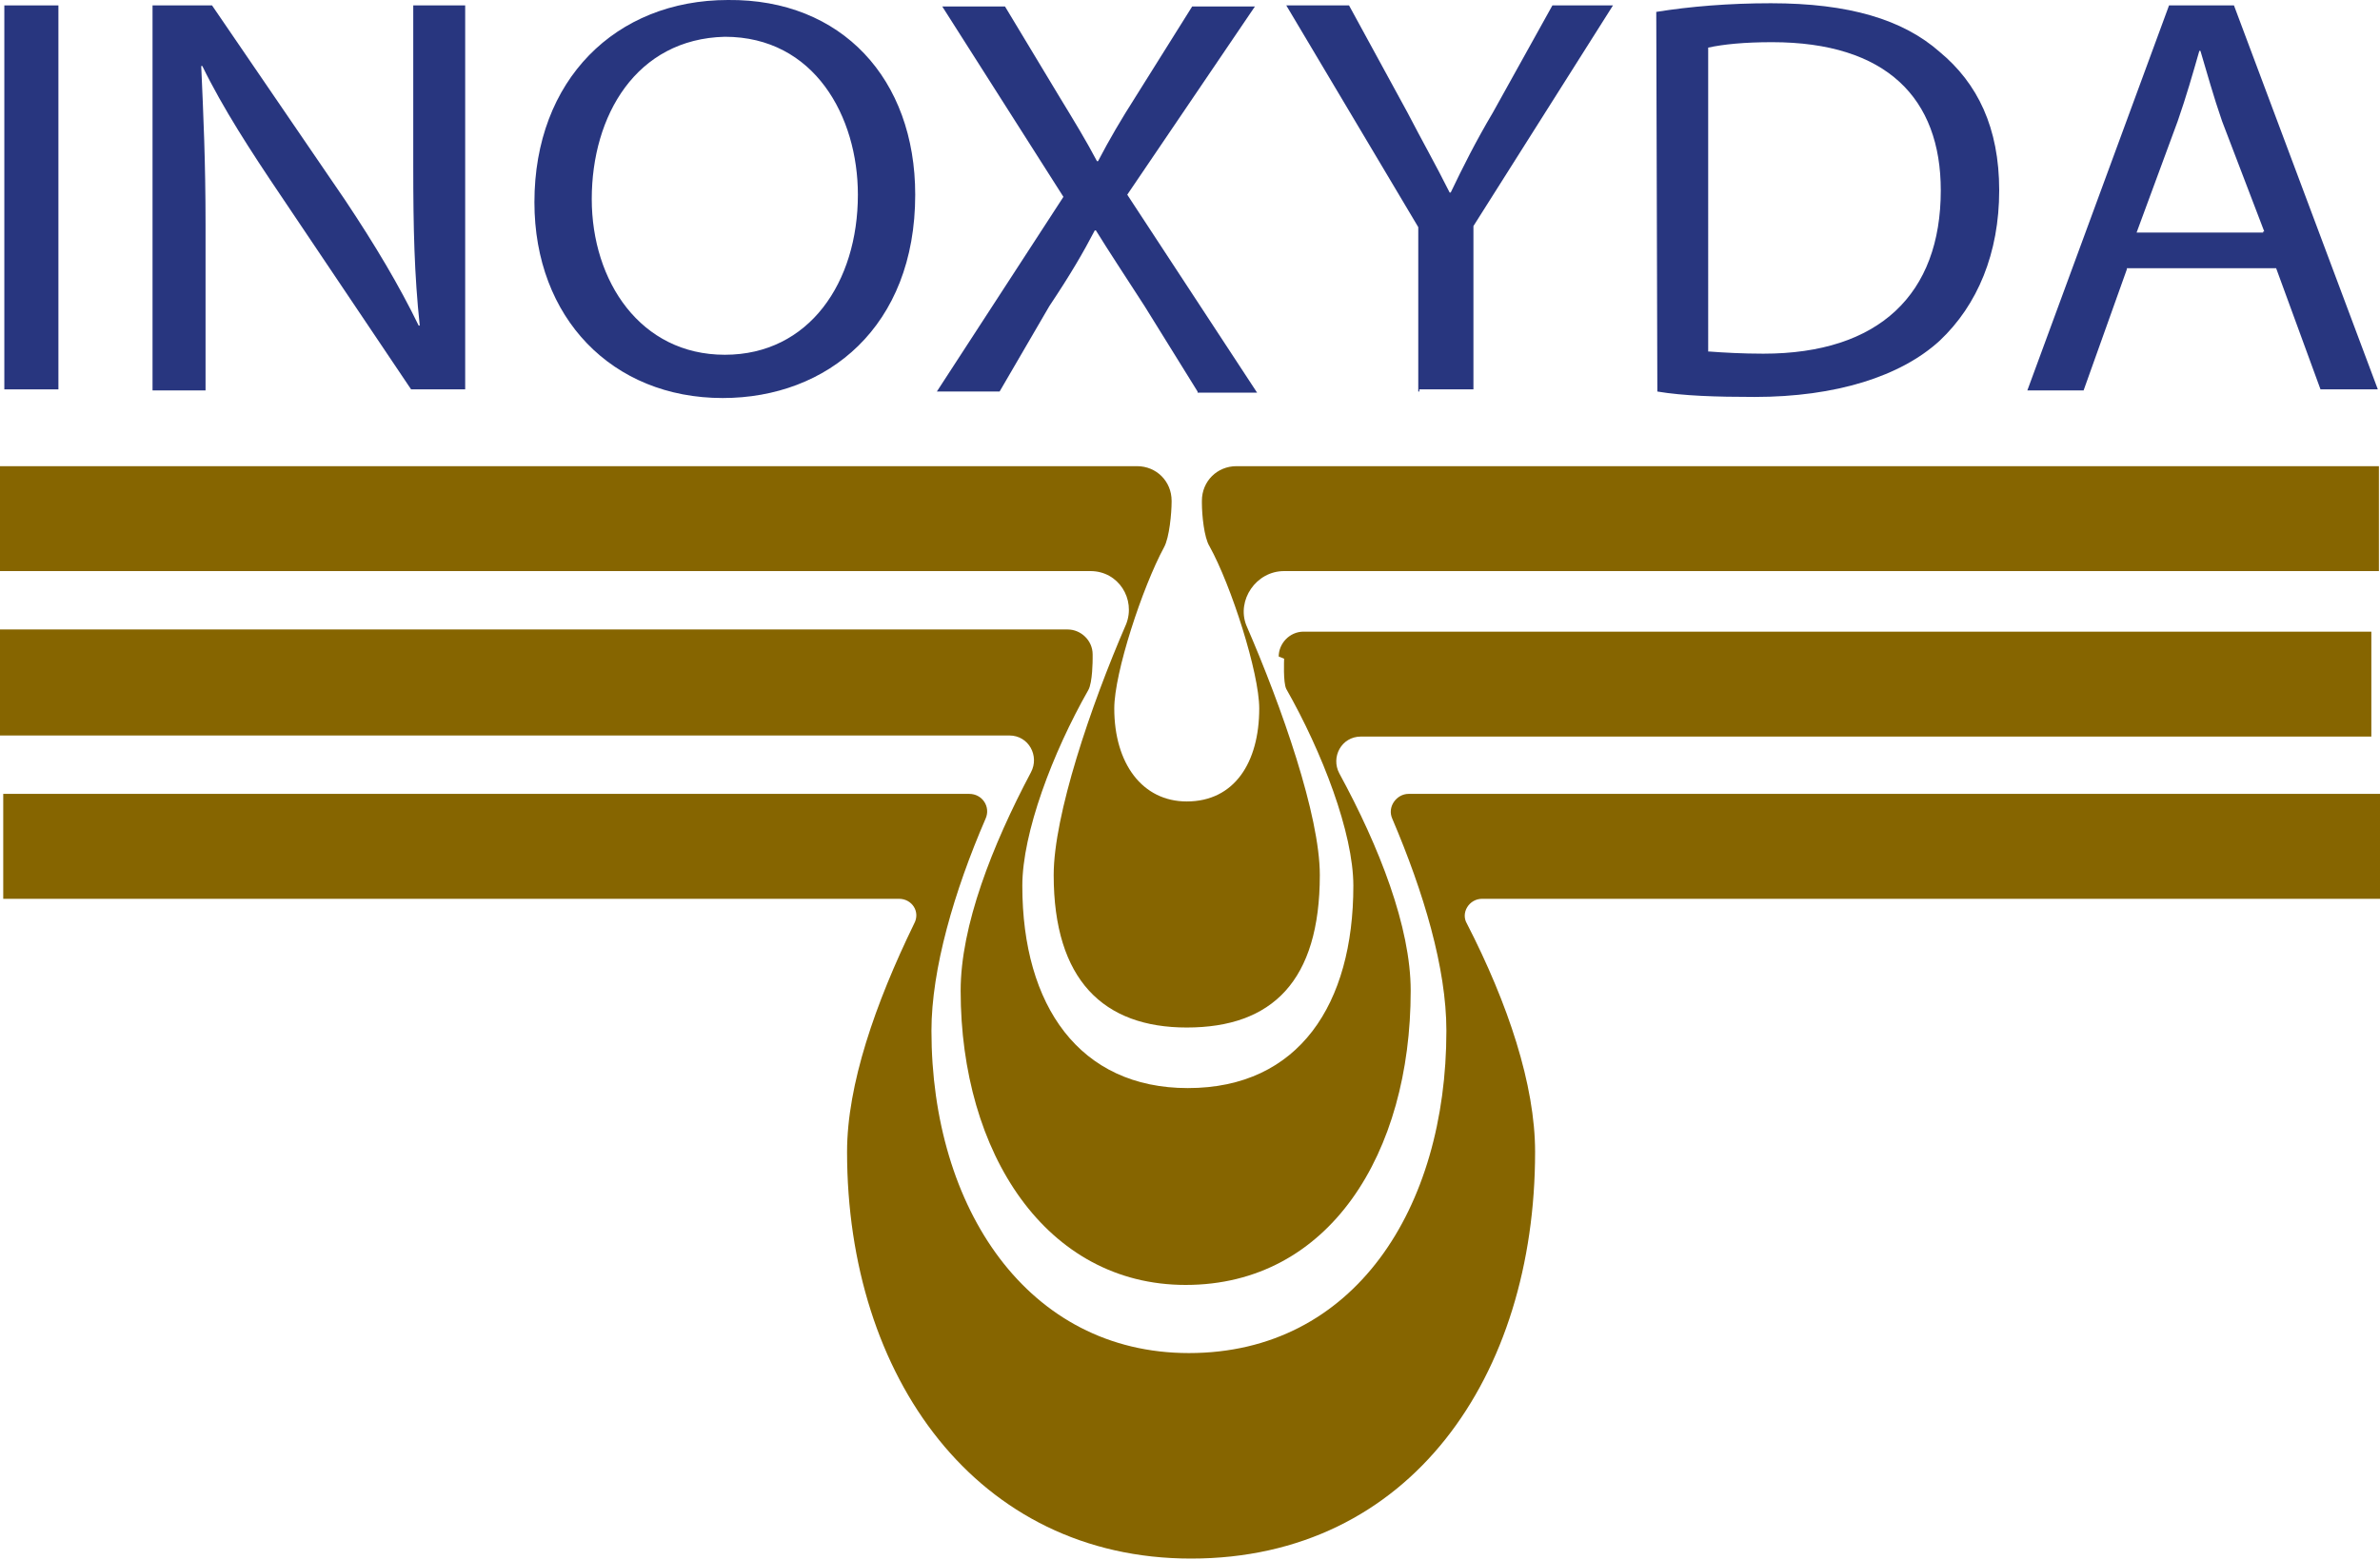
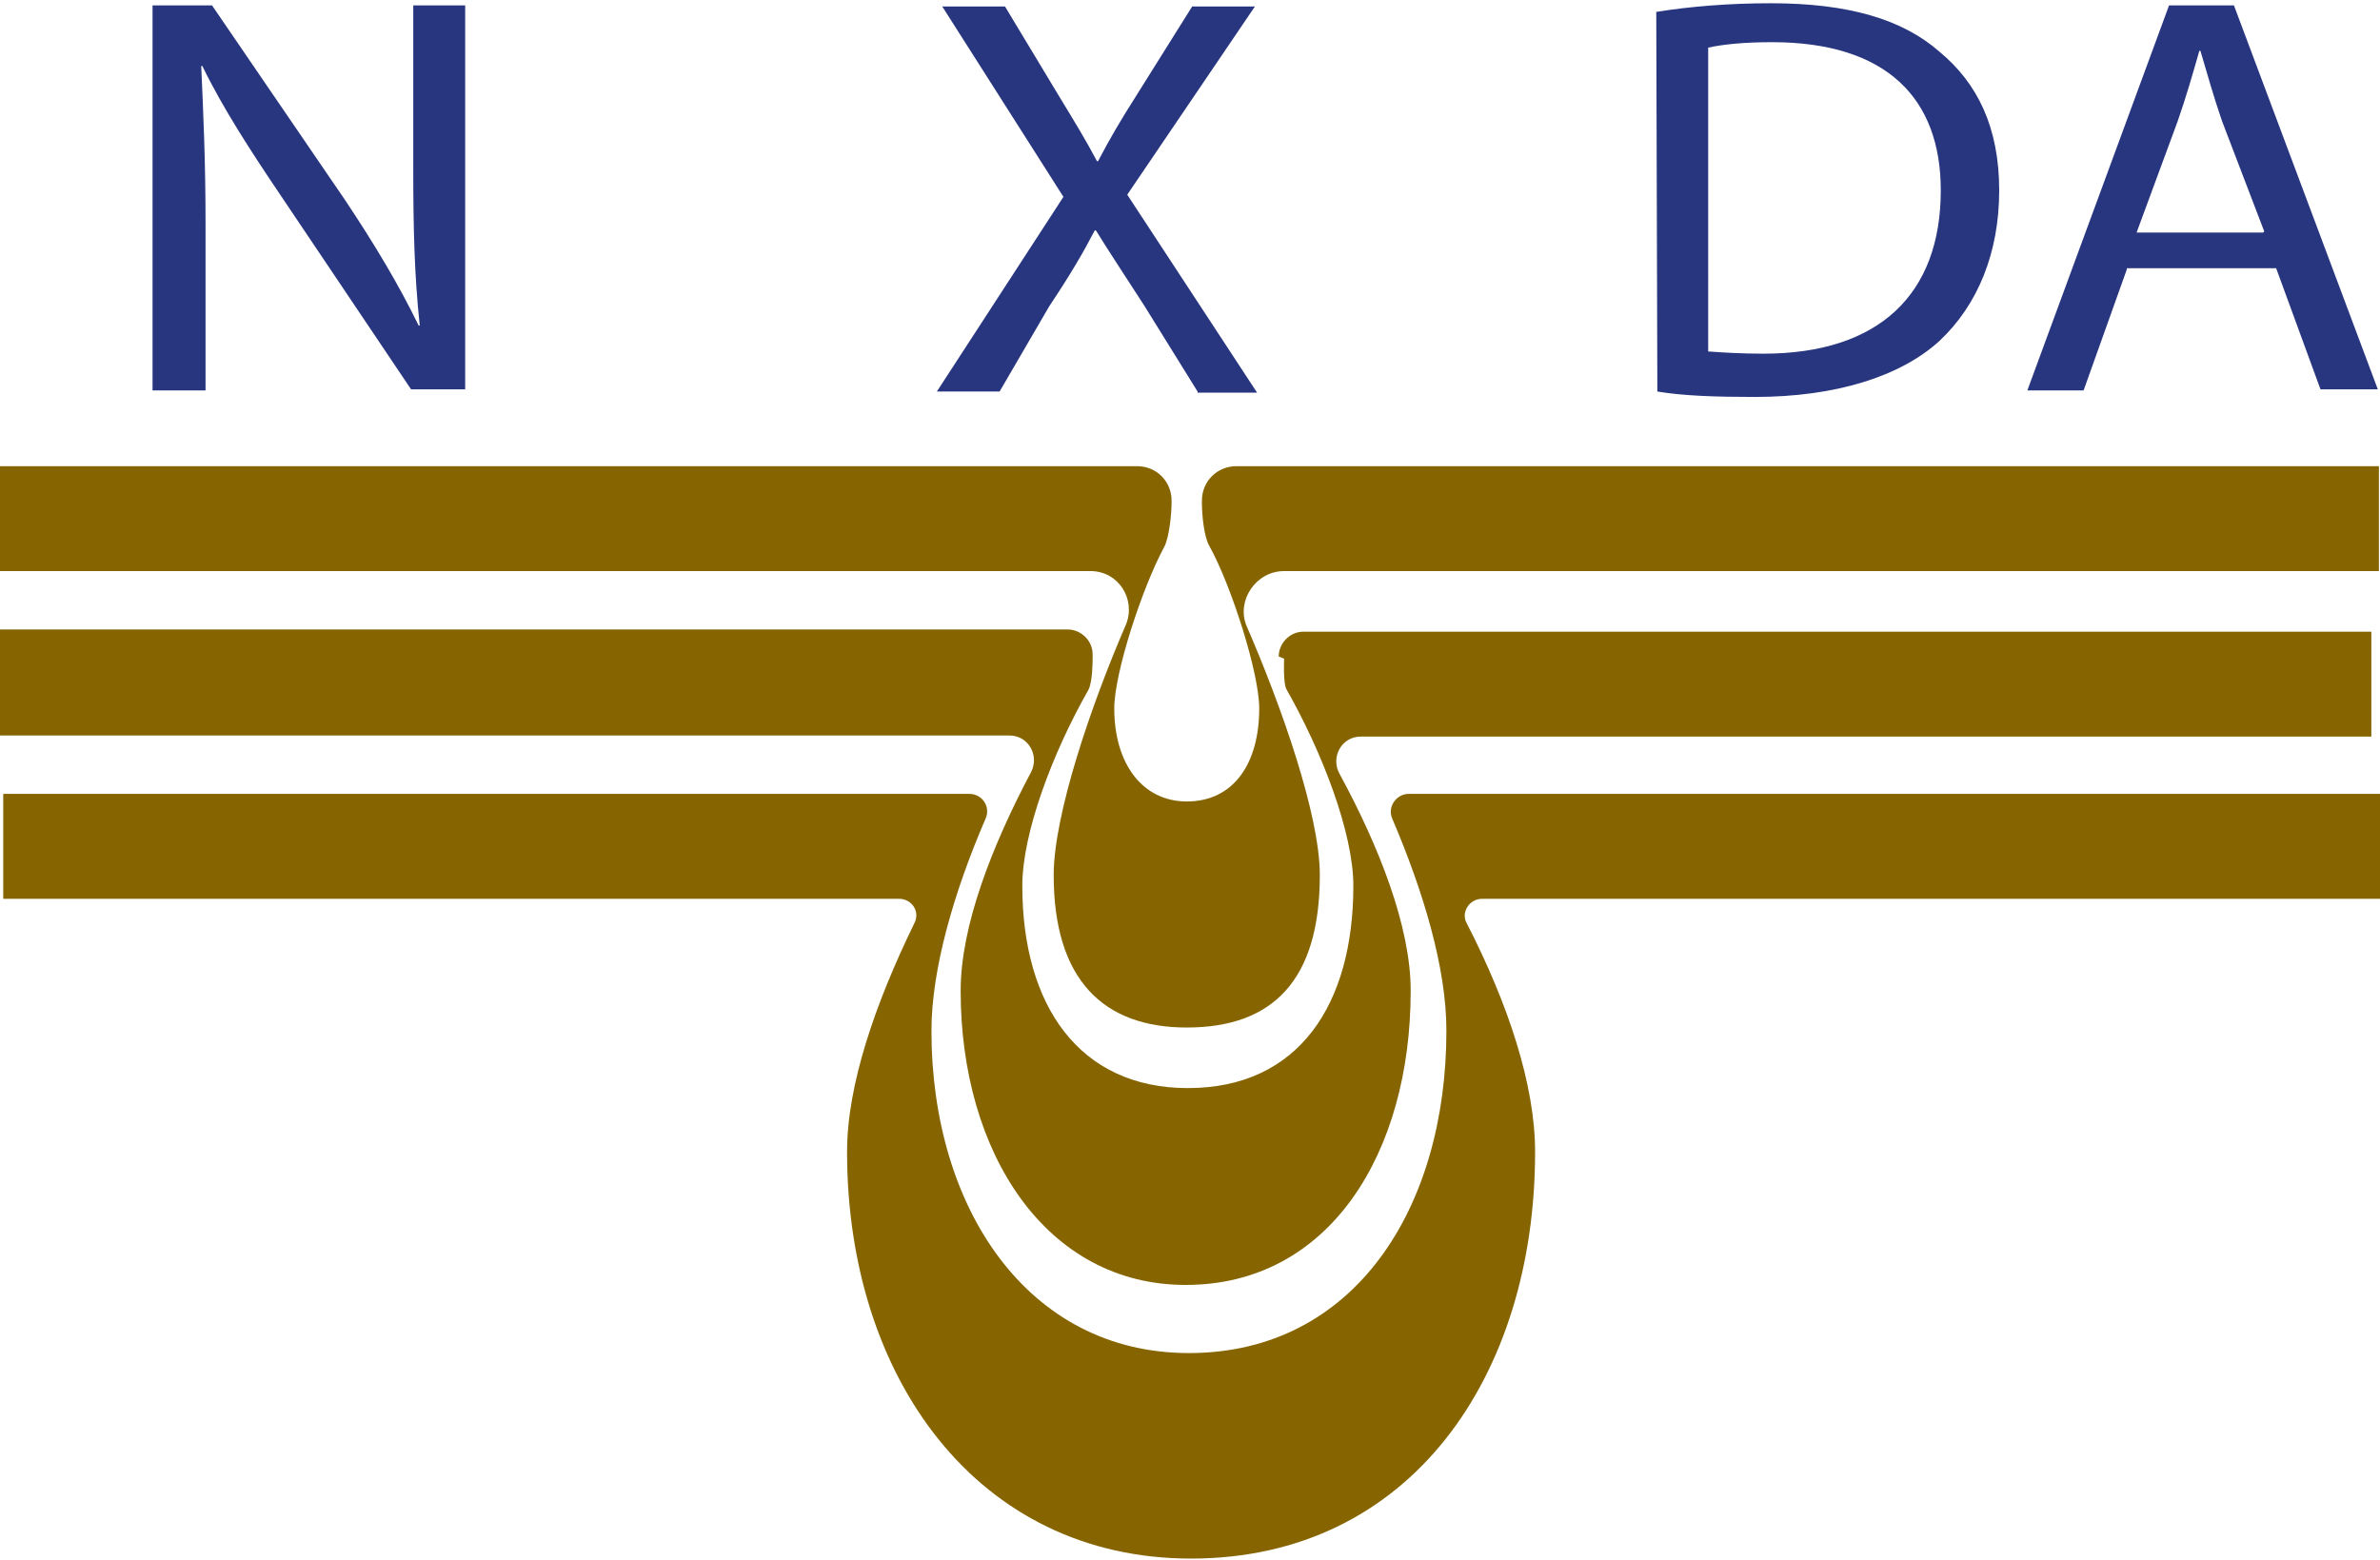
<svg xmlns="http://www.w3.org/2000/svg" version="1.1" id="Inoxyda" x="0px" y="0px" viewBox="0 0 220 144.2" enable-background="new 0 0 220 144.2" xml:space="preserve">
  <path fill="#866500" d="M89.6,73.4c1.2,0,2,1.2,1.5,2.3c-2.9,6.7-5,13.9-5,19.6c0,16.4,8.9,29.8,23.8,29.8  c15.3,0,23.8-13.4,23.8-29.8c0-5.8-2.1-12.8-5-19.6c-0.5-1.1,0.4-2.3,1.5-2.3H220v9.7h-83c-1.2,0-2,1.3-1.4,2.3  c3.8,7.4,6.3,14.9,6.3,21.1c0,20.7-11.5,37.6-31.8,37.6c-19.8,0-31.8-16.8-31.8-37.6c0-6.2,2.6-13.7,6.2-21.1  c0.6-1.1-0.2-2.3-1.4-2.3c-14.4,0-82.8,0-82.8,0v-9.7H89.6z" />
  <path fill="#866500" d="M118.7,60.9c0,0.1-0.1,2.2,0.2,2.8c3.3,5.8,6.2,13.3,6.2,18.2c0,10.9-5,18.7-15.3,18.7  c-10,0-15.3-7.6-15.3-18.7c0-4.9,2.8-12.3,6.1-18.1c0.4-0.7,0.4-2.8,0.4-2.9v-0.4c0-1.3-1.1-2.3-2.3-2.3H0V68h93.3  c1.8,0,2.8,1.9,2,3.4c-3.6,6.8-6.5,14.2-6.5,20.2c0,15,7.9,27.2,20.8,27.2c13.3,0,20.8-12.2,20.8-27.2c0-5.9-2.9-13.3-6.6-20.1  c-0.8-1.5,0.2-3.4,2-3.4h93.4v-9.7h-98.7c-1.3,0-2.3,1.1-2.3,2.3L118.7,60.9z" />
  <path fill="#866500" d="M118.7,52.8h101.2v-9.7H114.3c-1.8,0-3.2,1.4-3.2,3.2v0.2c0,1.1,0.2,3.2,0.7,4c2,3.6,4.6,11.7,4.6,15  c0,5-2.3,8.6-6.7,8.6c-4.1,0-6.7-3.5-6.7-8.6c0-3.3,2.6-11.2,4.6-14.9c0.5-0.9,0.7-3.2,0.7-4.2v-0.1c0-1.8-1.4-3.2-3.2-3.2H0v9.7  h100.8c2.6,0,4.2,2.6,3.3,4.9c-3.3,7.6-6.7,17.7-6.7,23.2c0,9.7,4.6,14.1,12.3,14.1c7.9,0,12.3-4.3,12.3-14.1  c0-5.5-3.5-15.5-6.8-23.1C114.3,55.5,116.1,52.8,118.7,52.8z" />
  <g>
-     <path fill="#28367F" d="M5.4,0.5V36h-5V0.5H5.4z" />
    <path fill="#28367F" d="M14.1,36.2V0.5h5.5l12.3,18c2.8,4.2,5,7.9,6.8,11.6h0.1c-0.5-4.7-0.6-9-0.6-14.7V0.5H43V36h-5l-12.1-18   c-2.7-4-5.3-8-7.2-11.9h-0.1c0.2,4.5,0.4,8.8,0.4,14.7v15.3H14.1z" />
-     <path fill="#28367F" d="M84.6,18c0,12.2-8.1,18.8-17.8,18.8c-10.2,0-17.4-7.4-17.4-18.1C49.4,7.4,56.9,0,67.3,0   C77.8-0.1,84.6,7.3,84.6,18z M54.7,18.4c0,7.6,4.5,14.4,12.3,14.4s12.3-6.7,12.3-14.8c0-7.2-4-14.6-12.3-14.6   C58.8,3.6,54.7,10.7,54.7,18.4z" />
    <path fill="#28367F" d="M110.7,36.2l-4.9-7.9c-2-3.1-3.2-4.9-4.5-7h-0.1c-1.1,2.1-2.2,4-4.2,7l-4.6,7.9h-5.8l11.7-18L87.1,0.6h5.8   l5,8.3c1.4,2.3,2.5,4.1,3.5,6h0.1c1.1-2.1,2.1-3.8,3.5-6l5.2-8.3h5.8L104.2,18l12,18.3h-5.5V36.2z" />
-     <path fill="#28367F" d="M131.1,36.2V21L118.9,0.5h5.8l5.4,9.9c1.4,2.7,2.6,4.8,3.9,7.4h0.1c1.1-2.3,2.3-4.7,3.9-7.4l5.5-9.9h5.6   l-12.9,20.4V36h-5V36.2z" />
    <path fill="#28367F" d="M153.1,1.1c3.1-0.5,6.7-0.8,10.6-0.8c7.2,0,12.2,1.5,15.6,4.5c3.5,2.9,5.5,7,5.5,12.8s-2,10.6-5.5,13.9   c-3.6,3.3-9.6,5.2-17.1,5.2c-3.6,0-6.6-0.1-9-0.5L153.1,1.1L153.1,1.1z M158,32.5c1.3,0.1,3.1,0.2,5,0.2c10.7,0,16.4-5.5,16.4-15.1   c0-8.5-5-13.7-15.6-13.7c-2.6,0-4.5,0.2-5.9,0.5V32.5z" />
-     <path fill="#28367F" d="M196.6,24.9l-4,11.2h-5.2l13.1-35.6h6L219.8,36h-5.3l-4.1-11.2H196.6z M209.3,21.4l-3.9-10.2   c-0.8-2.3-1.4-4.5-2-6.5h-0.1c-0.6,2.1-1.2,4.2-2,6.5l-3.8,10.3h11.7V21.4z" />
+     <path fill="#28367F" d="M196.6,24.9l-4,11.2h-5.2l13.1-35.6h6L219.8,36h-5.3l-4.1-11.2H196.6z M209.3,21.4l-3.9-10.2   c-0.8-2.3-1.4-4.5-2-6.5h-0.1c-0.6,2.1-1.2,4.2-2,6.5l-3.8,10.3h11.7z" />
  </g>
</svg>